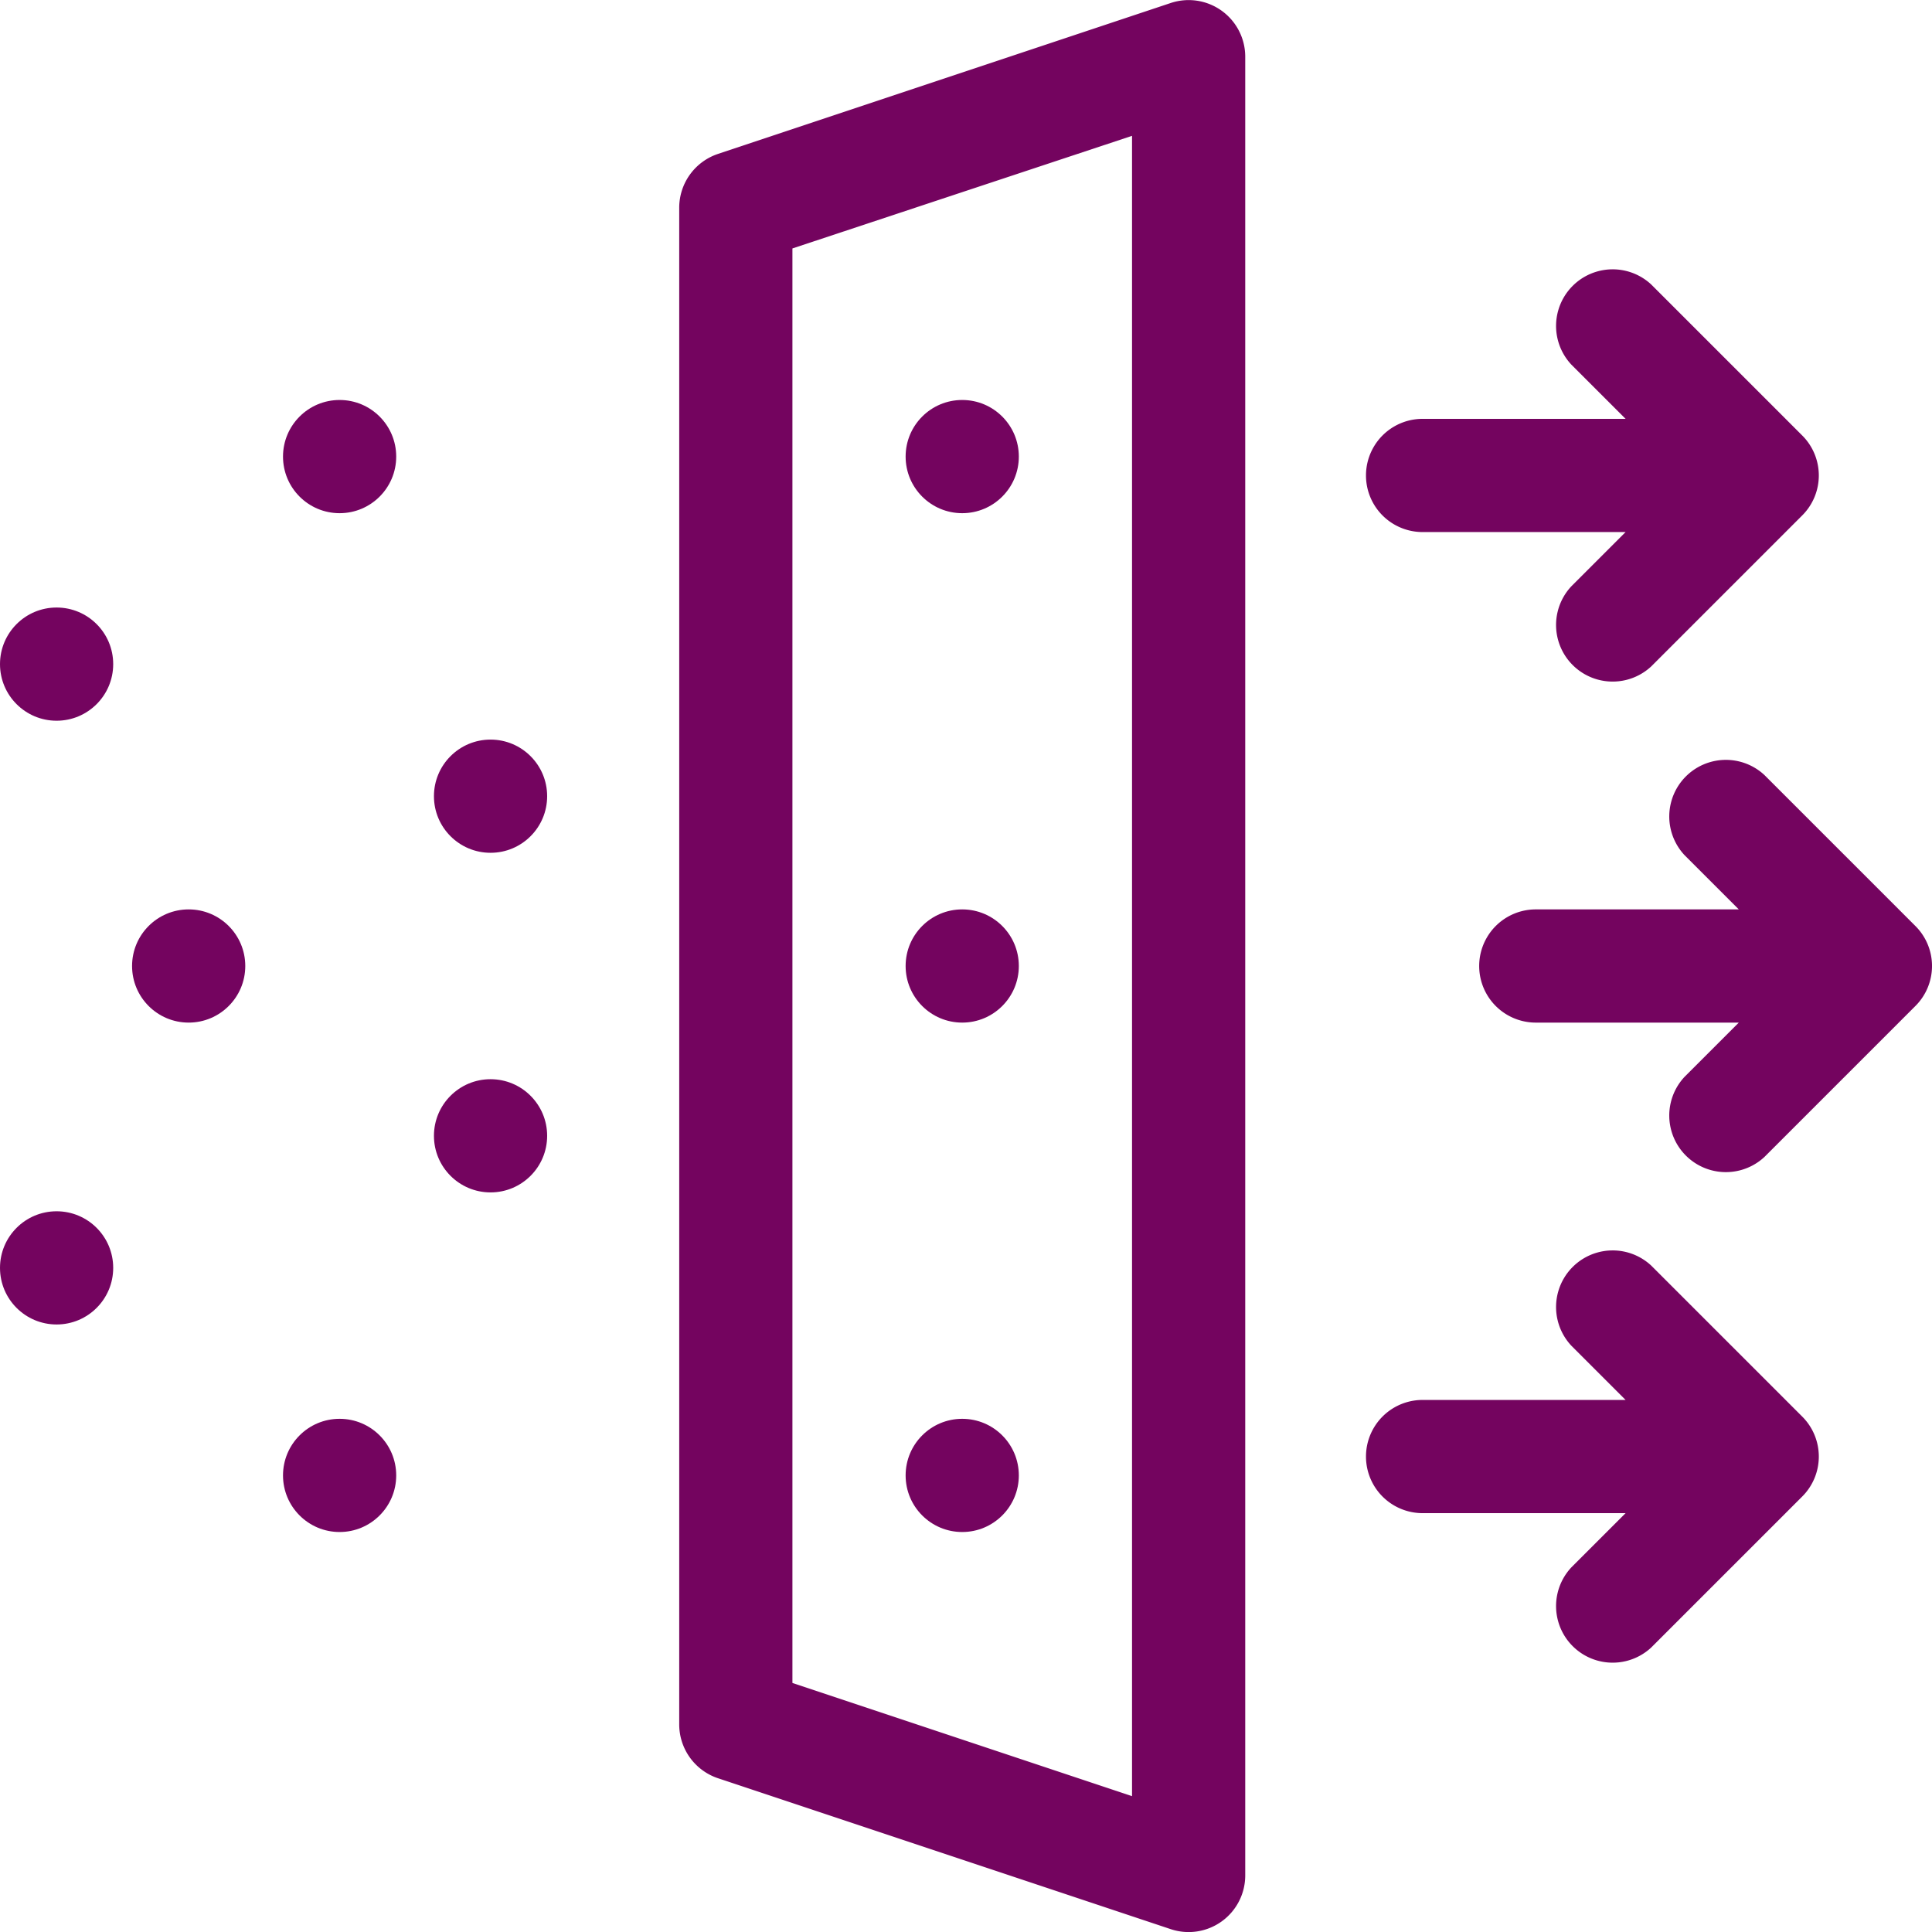
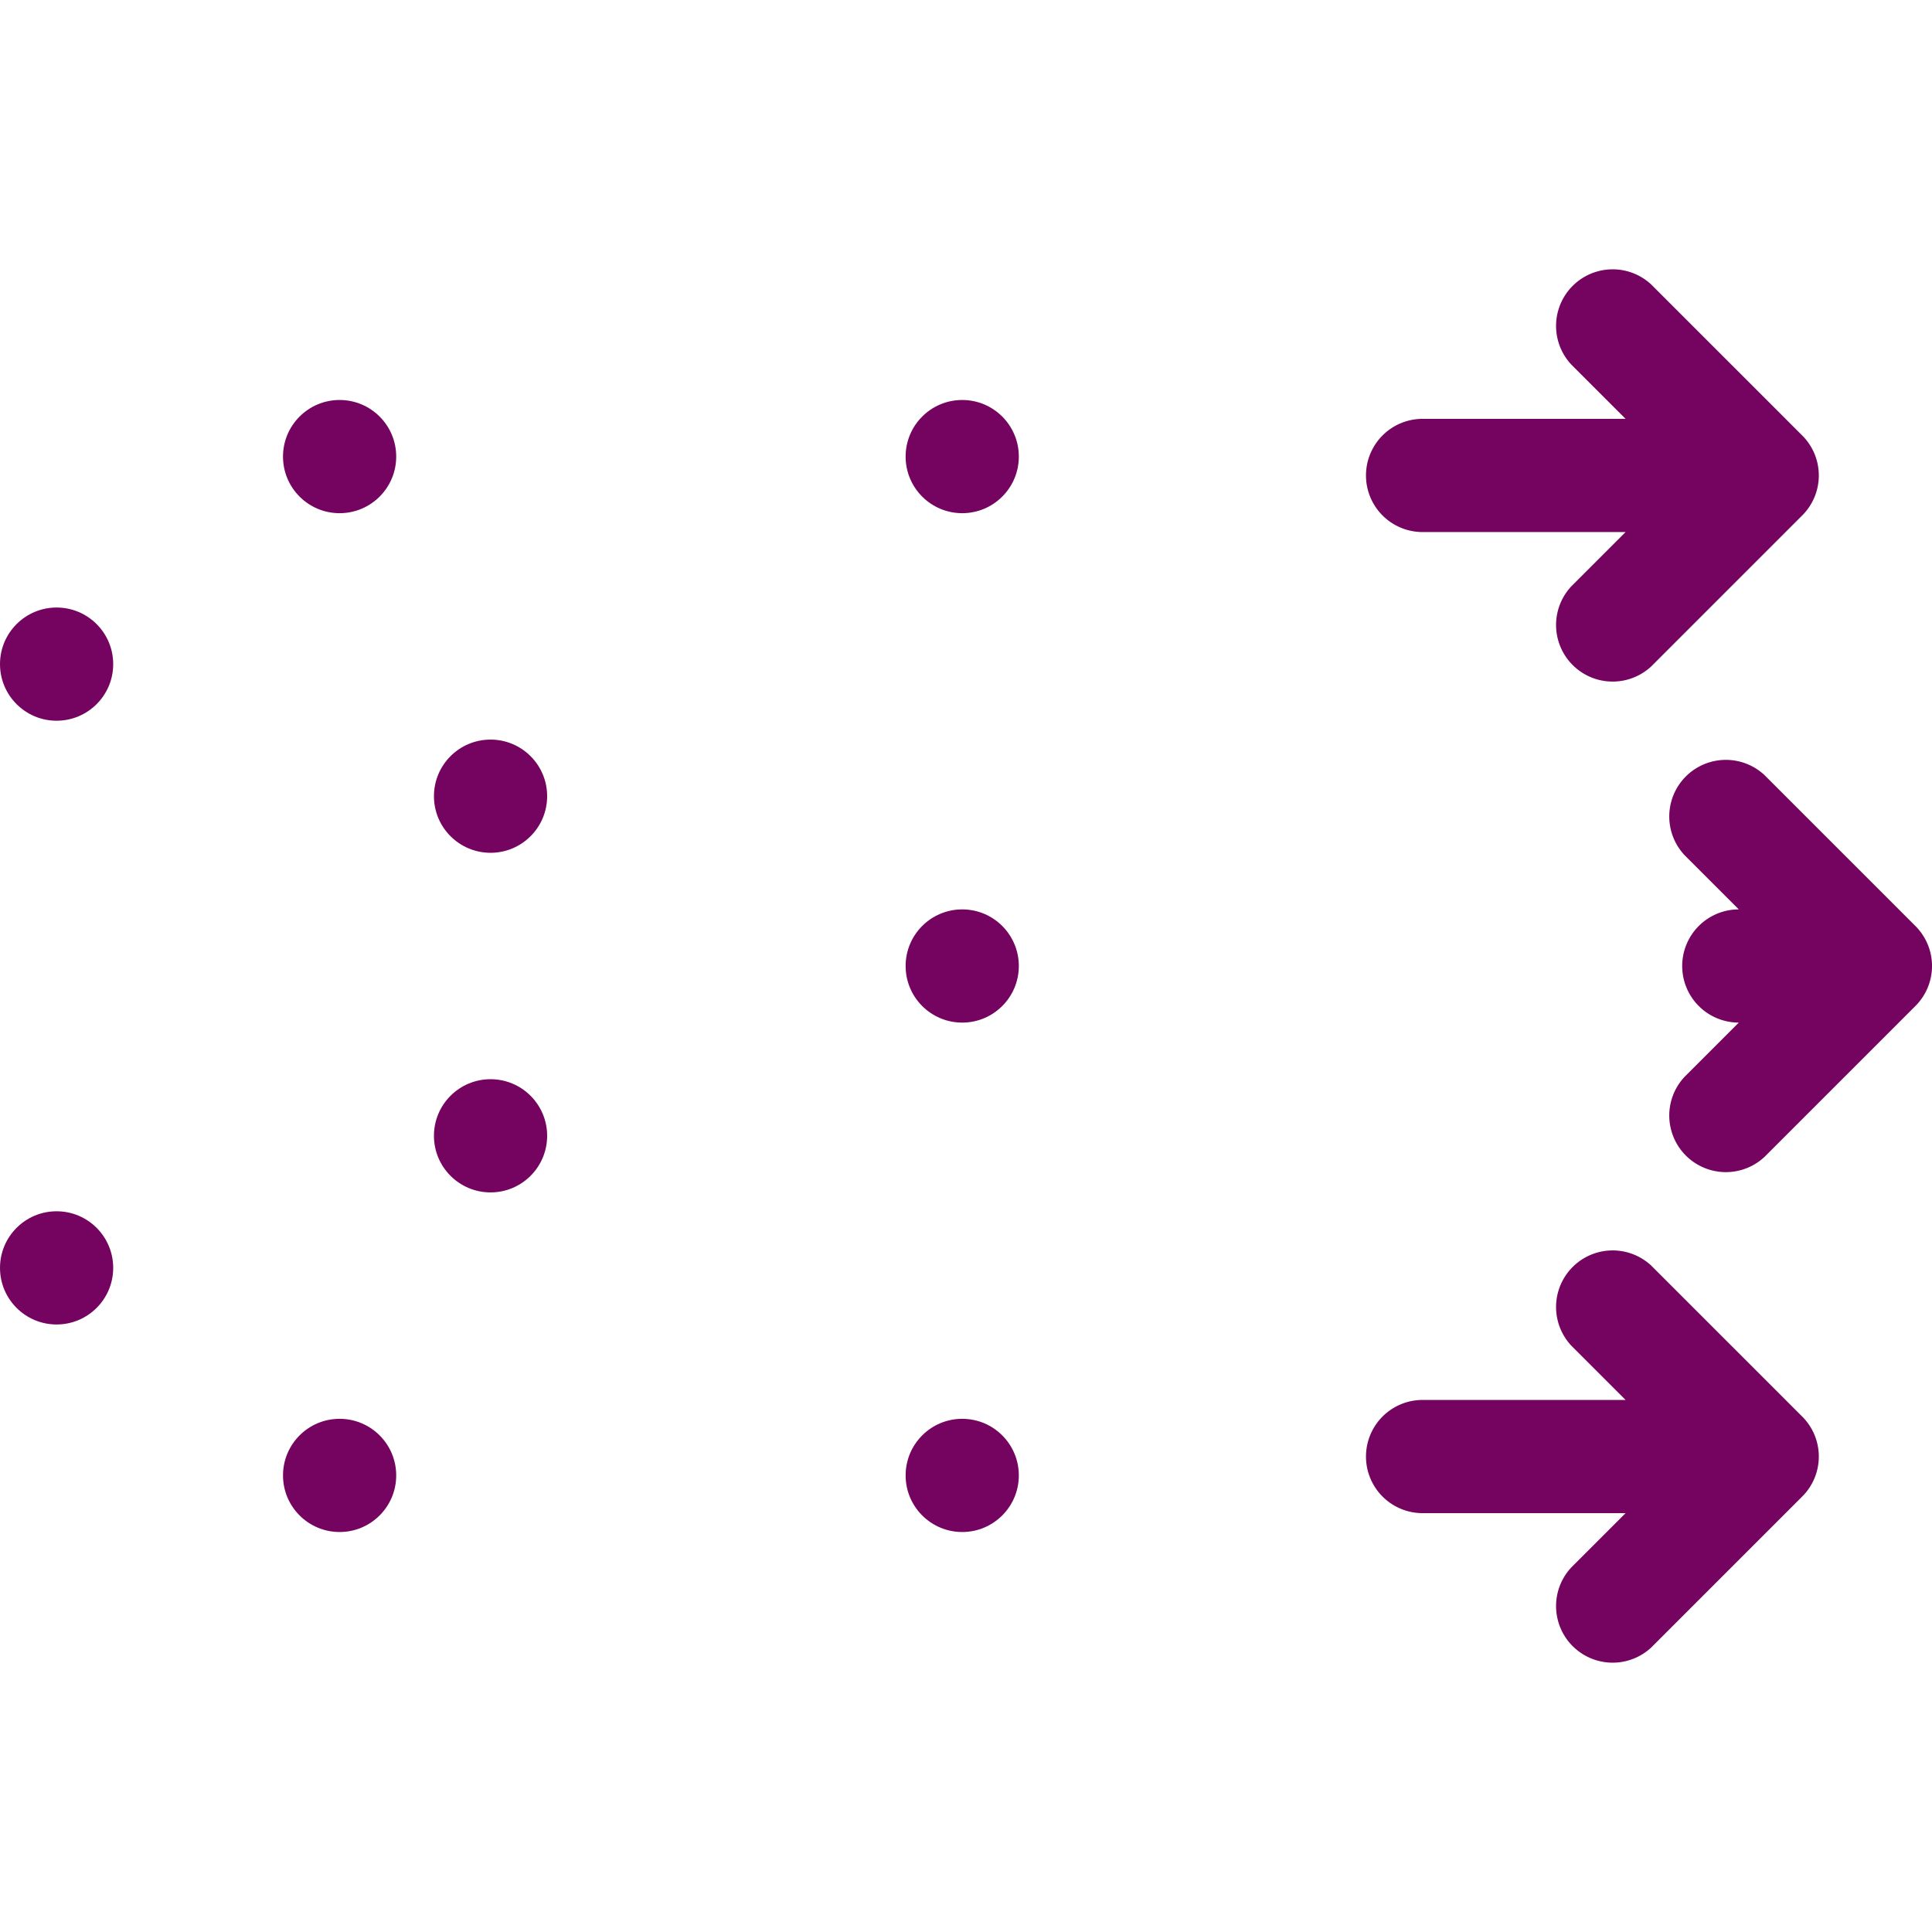
<svg xmlns="http://www.w3.org/2000/svg" viewBox="0 0 128 128">
  <defs>
    <style> .cls-1 { fill: #74045f; } </style>
  </defs>
  <g id="air-filter">
    <g>
-       <path class="cls-1" d="M126.9,61.35l-10-10a3.75,3.75,0,0,0-5.3,5.3l3.6,3.6H101.75a3.75,3.75,0,0,0,0,7.5H115.2l-3.6,3.6a3.75,3.75,0,0,0,5.3,5.3l10-10a3.74,3.74,0,0,0,0-5.3Z" />
+       <path class="cls-1" d="M126.9,61.35l-10-10a3.75,3.75,0,0,0-5.3,5.3l3.6,3.6a3.75,3.75,0,0,0,0,7.5H115.2l-3.6,3.6a3.75,3.75,0,0,0,5.3,5.3l10-10a3.74,3.74,0,0,0,0-5.3Z" />
      <path class="cls-1" d="M94.25,35.25H107.7l-3.6,3.6a3.75,3.75,0,0,0,5.3,5.3l10-10a3.74,3.74,0,0,0,0-5.3l-10-10a3.75,3.75,0,0,0-5.3,5.3l3.6,3.6H94.25a3.75,3.75,0,0,0,0,7.5Z" />
      <path class="cls-1" d="M109.4,83.85a3.75,3.75,0,0,0-5.3,5.3l3.6,3.6H94.25a3.75,3.75,0,0,0,0,7.5H107.7l-3.6,3.6a3.75,3.75,0,0,0,5.3,5.3l10-10a3.74,3.74,0,0,0,0-5.3Z" />
      <circle class="cls-1" cx="3.75" cy="44" r="3.75" />
      <circle class="cls-1" cx="22.5" cy="30.25" r="3.75" />
      <circle class="cls-1" cx="32.5" cy="52.75" r="3.75" />
      <circle class="cls-1" cx="3.75" cy="84" r="3.75" />
      <circle class="cls-1" cx="22.5" cy="97.75" r="3.75" />
      <circle class="cls-1" cx="32.5" cy="75.25" r="3.75" />
-       <circle class="cls-1" cx="12.5" cy="64" r="3.75" />
      <circle class="cls-1" cx="63.75" cy="64" r="3.75" />
      <circle class="cls-1" cx="63.75" cy="30.25" r="3.75" />
      <circle class="cls-1" cx="63.75" cy="97.75" r="3.75" />
-       <path class="cls-1" d="M77.56.2l-30,10A3.76,3.76,0,0,0,45,13.75v100.5a3.76,3.76,0,0,0,2.56,3.56l30,10a3.75,3.75,0,0,0,4.94-3.55V3.75A3.75,3.75,0,0,0,77.56.2ZM75,119l-22.5-7.5V16.46L75,9Z" />
    </g>
  </g>
</svg>